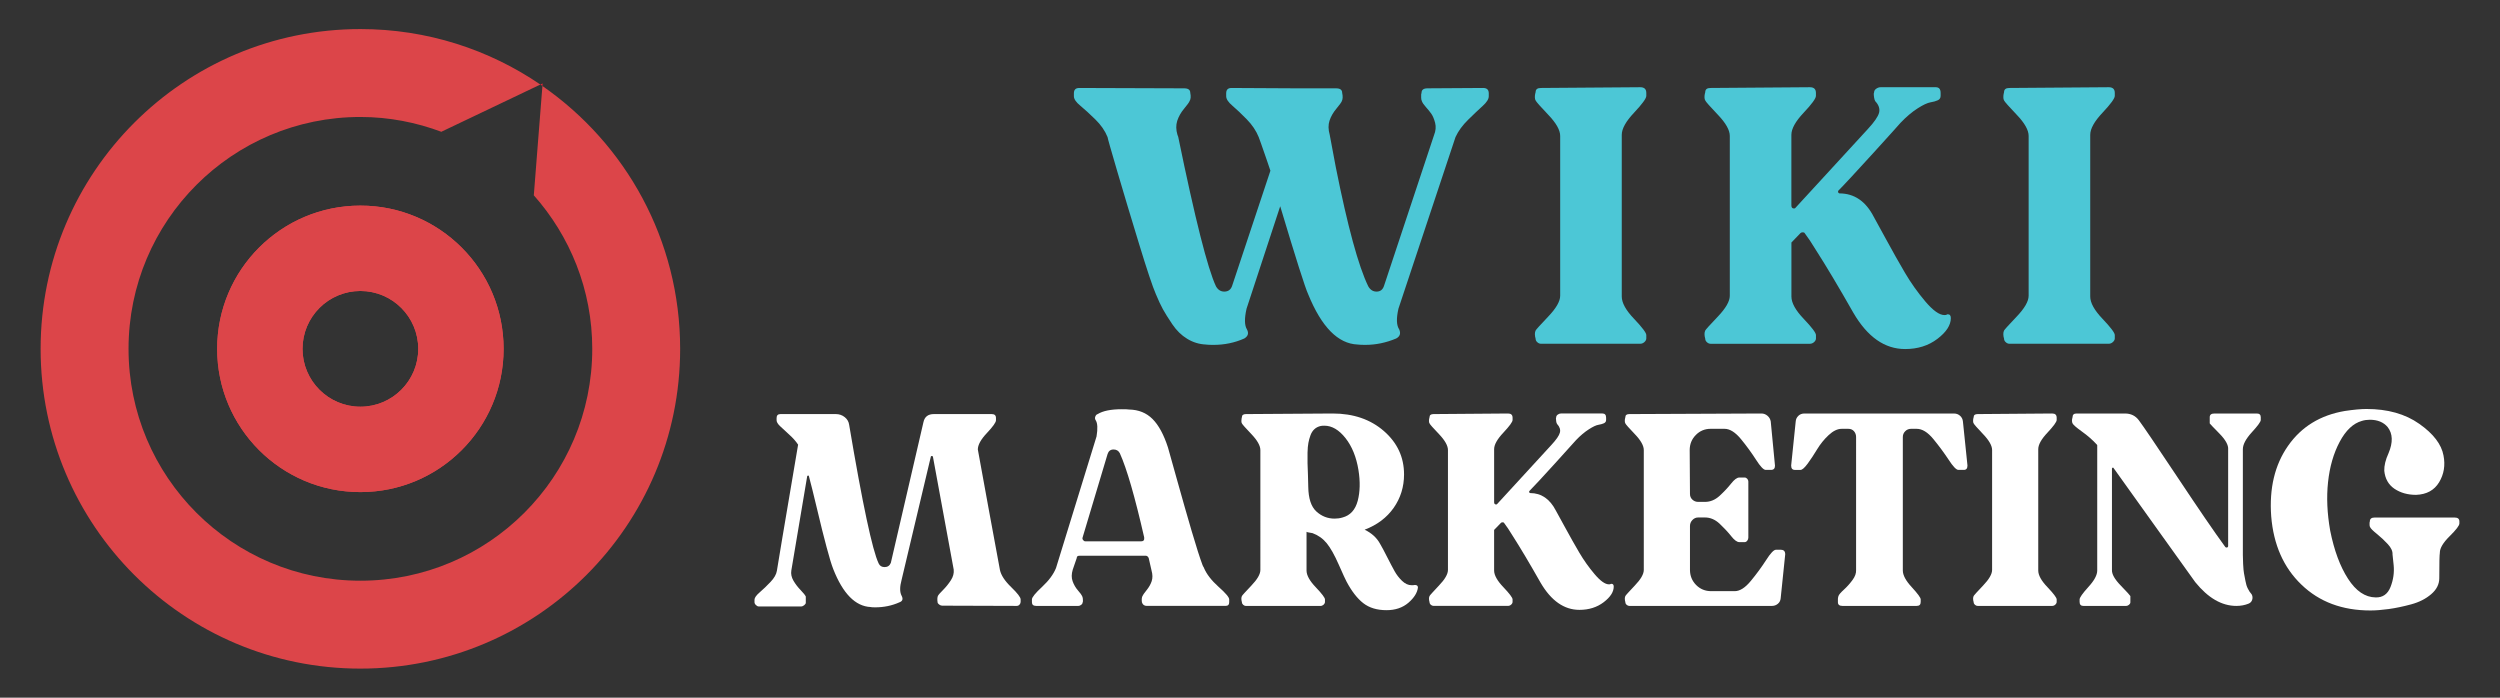
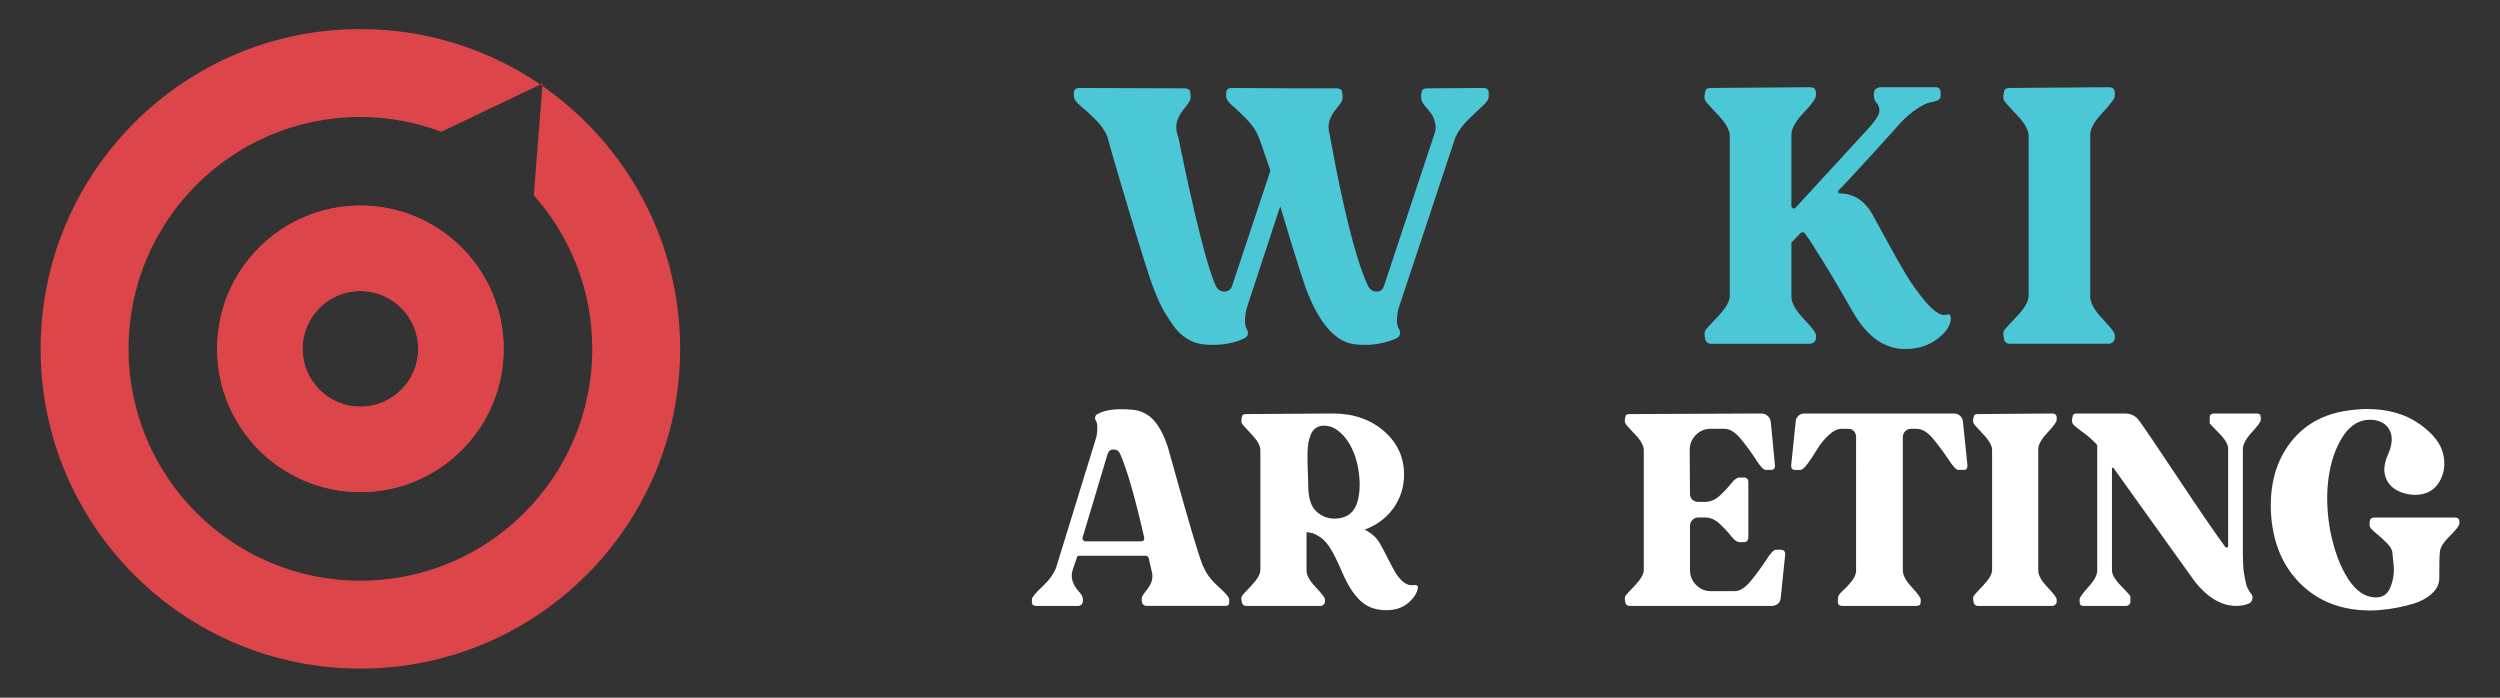
<svg xmlns="http://www.w3.org/2000/svg" version="1.1" baseProfile="tiny" id="Calque_1" x="0px" y="0px" width="215px" height="60px" viewBox="0 0 215 60" xml:space="preserve">
  <rect x="0" y="0" width="215" height="60" fill="#333333" stroke="none" />
  <g>
    <g>
      <path fill="#DC4549" d="M46.648,7.396l-0.362,4.586l-0.377,4.806l-0.025-0.018c3.132,3.522,5.05,8.146,5.05,13.231    c0,11.012-8.927,19.94-19.94,19.94c-11.013,0-19.94-8.929-19.94-19.94c0-11.014,8.927-19.941,19.94-19.941    c2.469,0,4.822,0.469,7.004,1.29l-0.033-0.023l4.352-2.075L46.47,7.27C42.062,4.262,36.733,2.5,30.993,2.5    c-15.188,0-27.5,12.313-27.5,27.501S15.805,57.5,30.993,57.5c15.188,0,27.5-12.312,27.5-27.499    C58.493,20.632,53.804,12.361,46.648,7.396z" />
      <path fill="#DC4549" d="M30.993,17.682c-6.804,0-12.318,5.516-12.318,12.319c0,6.803,5.515,12.318,12.318,12.318    c6.803,0,12.318-5.516,12.318-12.318C43.312,23.197,37.796,17.682,30.993,17.682z M30.993,34.977    c-2.749,0-4.976-2.229-4.976-4.976c0-2.748,2.227-4.977,4.976-4.977c2.748,0,4.976,2.229,4.976,4.977    C35.969,32.748,33.741,34.977,30.993,34.977z" />
      <path fill="#DC4549" d="M30.993,17.682c-6.804,0-12.318,5.516-12.318,12.319c0,6.803,5.515,12.318,12.318,12.318    c6.803,0,12.318-5.516,12.318-12.318C43.312,23.197,37.796,17.682,30.993,17.682z M30.993,34.977    c-2.749,0-4.976-2.229-4.976-4.976c0-2.748,2.227-4.977,4.976-4.977c2.748,0,4.976,2.229,4.976,4.977    C35.969,32.748,33.741,34.977,30.993,34.977z" />
      <path fill="#E92235" d="M46.666,7.176L46.47,7.27c0.061,0.041,0.119,0.085,0.179,0.126L46.666,7.176z" />
    </g>
    <g>
      <g>
-         <path fill="#FFFFFF" d="M64.887,51.573c0-0.162,0.147-0.374,0.45-0.635c0.301-0.258,0.607-0.555,0.926-0.889     c0.317-0.332,0.501-0.654,0.55-0.964c0-0.063,0.609-3.678,1.824-10.844c-0.191-0.293-0.452-0.586-0.776-0.875     c-0.328-0.294-0.586-0.536-0.782-0.724c-0.193-0.184-0.292-0.352-0.292-0.498v-0.196c0-0.226,0.115-0.338,0.341-0.338h4.755     c0.291,0,0.549,0.09,0.77,0.268c0.218,0.178,0.34,0.397,0.375,0.658c1.151,6.822,2,10.794,2.535,11.917     c0.099,0.213,0.266,0.316,0.513,0.316c0.258,0,0.438-0.122,0.536-0.364l2.802-12.089c0.099-0.474,0.399-0.706,0.901-0.706h4.971     c0.247,0,0.368,0.112,0.368,0.338v0.196c0,0.18-0.26,0.545-0.781,1.098c-0.521,0.551-0.779,1.022-0.779,1.413     c0,0.032,0.314,1.77,0.951,5.217l0.95,5.143c0.095,0.454,0.418,0.945,0.963,1.473s0.817,0.88,0.817,1.06v0.219     c0,0.082-0.034,0.16-0.099,0.235c-0.065,0.071-0.148,0.106-0.245,0.106l-6.411-0.021c-0.079,0-0.166-0.033-0.255-0.1     c-0.089-0.064-0.133-0.131-0.133-0.193c-0.035-0.228-0.024-0.404,0.024-0.537c0.048-0.1,0.197-0.271,0.452-0.523     c0.25-0.253,0.474-0.529,0.667-0.829c0.196-0.301,0.277-0.605,0.245-0.915l-1.78-9.675c0-0.066-0.041-0.097-0.119-0.097     c-0.048,0-0.072,0.021-0.072,0.07l-2.511,10.579c-0.164,0.603-0.164,1.057,0,1.365c0.145,0.275,0.089,0.464-0.172,0.562     c-0.65,0.293-1.351,0.438-2.097,0.438c-0.193,0-0.333-0.009-0.414-0.026h0.024c-1.318-0.063-2.388-1.152-3.219-3.266     c-0.146-0.37-0.338-1-0.571-1.877c-0.236-0.878-0.509-1.964-0.815-3.265c-0.309-1.302-0.547-2.249-0.709-2.852     c0-0.034-0.021-0.048-0.07-0.048c-0.021,0-0.042,0.014-0.074,0.048l-1.366,8.117c-0.049,0.29,0.014,0.584,0.183,0.878     c0.17,0.29,0.38,0.564,0.622,0.813c0.244,0.253,0.39,0.437,0.439,0.551v0.535c0,0.063-0.046,0.134-0.137,0.208     c-0.089,0.07-0.174,0.107-0.257,0.107H65.25c-0.081,0-0.161-0.041-0.242-0.122c-0.083-0.079-0.121-0.16-0.121-0.241V51.573z" />
        <path fill="#FFFFFF" d="M89.111,52.108c-0.244,0-0.365-0.104-0.365-0.314v-0.246c0-0.18,0.295-0.539,0.878-1.082     c0.585-0.546,0.982-1.085,1.194-1.621l3.485-11.312c0.113-0.682,0.087-1.145-0.072-1.388c-0.066-0.097-0.079-0.204-0.036-0.315     c0.038-0.114,0.108-0.189,0.206-0.219c0.454-0.278,1.146-0.417,2.072-0.417c0.309,0,0.521,0.007,0.632,0.026     c0.815,0.016,1.483,0.286,2.012,0.814c0.529,0.528,0.971,1.346,1.328,2.449c0.065,0.229,0.318,1.143,0.768,2.741     c0.448,1.603,0.869,3.083,1.267,4.437c0.4,1.356,0.713,2.339,0.939,2.938c0.016,0.033,0.04,0.081,0.071,0.148     c0.017,0.016,0.031,0.029,0.037,0.049c0.008,0.015,0.015,0.029,0.015,0.048c0.228,0.536,0.643,1.075,1.253,1.621     c0.611,0.543,0.916,0.902,0.916,1.082v0.246c0,0.211-0.104,0.314-0.316,0.314h-6.775c-0.212,0-0.351-0.104-0.416-0.314     c-0.032-0.228-0.016-0.404,0.049-0.537c0.032-0.082,0.151-0.248,0.353-0.501c0.204-0.249,0.35-0.509,0.44-0.777     c0.087-0.271,0.083-0.572-0.014-0.914l-0.245-1.075c-0.063-0.13-0.145-0.193-0.241-0.193h-5.726c-0.148,0-0.22,0.063-0.22,0.193     l-0.344,1c-0.113,0.376-0.117,0.707-0.01,1.001c0.103,0.288,0.256,0.558,0.46,0.79c0.206,0.235,0.32,0.395,0.353,0.477     c0.035,0.064,0.053,0.143,0.065,0.232c0.006,0.088,0.01,0.167,0.01,0.229l-0.026,0.075c0,0.081-0.039,0.151-0.122,0.218     c-0.077,0.064-0.16,0.097-0.241,0.097H89.111z M93.107,46.212c-0.033,0.082-0.016,0.16,0.038,0.23     c0.055,0.075,0.119,0.111,0.182,0.111h4.828c0.193,0,0.273-0.114,0.244-0.342c-0.798-3.494-1.493-5.908-2.097-7.24     c-0.116-0.212-0.293-0.315-0.535-0.315c-0.261,0-0.432,0.131-0.515,0.391L93.107,46.212z" />
        <path fill="#FFFFFF" d="M121.675,50.307c0.178,0,0.267,0.072,0.267,0.218c-0.049,0.439-0.319,0.875-0.813,1.307     c-0.501,0.43-1.126,0.643-1.891,0.643c-0.813,0-1.479-0.201-2.001-0.607c-0.519-0.406-0.996-1.024-1.436-1.854     c-0.081-0.145-0.305-0.631-0.671-1.461c-0.365-0.829-0.71-1.442-1.035-1.839c-0.327-0.397-0.73-0.686-1.219-0.864     c-0.344-0.052-0.514-0.09-0.514-0.123v3.34c0,0.405,0.265,0.885,0.792,1.435c0.528,0.555,0.793,0.904,0.793,1.049v0.219     c0,0.082-0.041,0.16-0.119,0.235c-0.084,0.071-0.173,0.106-0.27,0.106h-6.41c-0.081,0-0.16-0.032-0.232-0.097     c-0.072-0.066-0.111-0.137-0.111-0.218c-0.064-0.228-0.064-0.404,0-0.537c0.017-0.047,0.284-0.345,0.806-0.892     c0.519-0.542,0.781-0.992,0.781-1.35V38.705c0-0.372-0.259-0.83-0.767-1.366c-0.513-0.534-0.783-0.843-0.82-0.925     c-0.032-0.048-0.046-0.118-0.046-0.208c0-0.088,0.008-0.168,0.021-0.23l0.024-0.097c0-0.178,0.118-0.268,0.344-0.268     c4.903-0.034,7.393-0.05,7.456-0.05c1.787,0,3.256,0.503,4.415,1.512c1.152,1.007,1.729,2.249,1.729,3.729     c0,1.069-0.3,2.03-0.891,2.873c-0.594,0.844-1.427,1.473-2.498,1.879c0.602,0.293,1.039,0.69,1.315,1.192     c0.164,0.276,0.376,0.671,0.632,1.183c0.26,0.512,0.475,0.915,0.636,1.205c0.164,0.293,0.371,0.565,0.632,0.817     c0.262,0.252,0.536,0.379,0.829,0.379C121.52,50.331,121.608,50.321,121.675,50.307z M116.825,40.411     c-0.18-1.104-0.549-2.016-1.109-2.73c-0.562-0.712-1.169-1.071-1.817-1.071c-0.145,0-0.251,0.01-0.314,0.024     c-0.214,0.048-0.394,0.137-0.537,0.268c-0.146,0.13-0.262,0.306-0.343,0.523c-0.081,0.219-0.142,0.44-0.182,0.658     c-0.042,0.221-0.067,0.498-0.075,0.841c-0.008,0.342-0.008,0.646,0,0.913c0.008,0.269,0.023,0.611,0.037,1.025     c0.016,0.414,0.026,0.751,0.026,1.01c0.016,0.993,0.245,1.695,0.691,2.109c0.451,0.415,0.974,0.62,1.574,0.62     c0.231,0,0.455-0.028,0.683-0.097c0.666-0.178,1.1-0.658,1.307-1.439C116.967,42.289,116.987,41.4,116.825,40.411z" />
-         <path fill="#FFFFFF" d="M122.942,51.794c-0.066-0.228-0.066-0.404,0-0.537c0.014-0.047,0.285-0.345,0.801-0.892     c0.521-0.542,0.781-0.992,0.781-1.35V38.705c0-0.372-0.256-0.83-0.765-1.366c-0.515-0.534-0.785-0.843-0.817-0.925     c-0.036-0.048-0.05-0.118-0.05-0.208c0-0.088,0.008-0.168,0.026-0.23l0.023-0.097c0-0.178,0.111-0.268,0.342-0.268l6.409-0.05     c0.259,0,0.39,0.119,0.39,0.365v0.194c0,0.163-0.264,0.522-0.791,1.086c-0.528,0.561-0.796,1.035-0.796,1.424v4.558     c0,0.13,0.06,0.197,0.172,0.197c0.051,0,0.081-0.019,0.1-0.052l4.654-5.068c0.419-0.453,0.665-0.806,0.729-1.059     c0.067-0.254-0.016-0.499-0.241-0.744c-0.035-0.049-0.06-0.123-0.075-0.22c-0.014-0.098-0.024-0.187-0.024-0.268l0.024-0.097     c0-0.081,0.044-0.155,0.133-0.221c0.091-0.066,0.184-0.097,0.28-0.097h3.559c0.212,0,0.319,0.119,0.319,0.365v0.194     c0,0.129-0.062,0.222-0.183,0.281c-0.122,0.058-0.282,0.101-0.476,0.135c-0.196,0.029-0.471,0.16-0.829,0.39     c-0.355,0.227-0.726,0.536-1.097,0.925c-0.066,0.082-0.661,0.744-1.792,1.985c-1.129,1.243-1.873,2.045-2.229,2.4     c-0.033,0.081-0.01,0.142,0.073,0.17c0.959,0,1.697,0.507,2.216,1.515c0.064,0.112,0.321,0.58,0.768,1.401     c0.447,0.819,0.86,1.555,1.242,2.204c0.384,0.651,0.822,1.27,1.318,1.854c0.494,0.584,0.906,0.876,1.23,0.876     c0.067,0,0.114-0.007,0.144-0.024c0.019-0.015,0.042-0.022,0.075-0.022c0.129,0,0.196,0.082,0.196,0.24     c0,0.458-0.289,0.903-0.866,1.344c-0.577,0.438-1.271,0.656-2.086,0.656c-1.311,0-2.43-0.78-3.34-2.338     c-0.94-1.658-1.743-3.007-2.409-4.046c-0.276-0.458-0.521-0.821-0.732-1.096c-0.016-0.035-0.057-0.049-0.121-0.049     s-0.118,0.014-0.147,0.049l-0.586,0.606v3.487c0,0.405,0.268,0.885,0.796,1.435c0.527,0.555,0.791,0.904,0.791,1.049v0.219     c0,0.082-0.04,0.16-0.123,0.235c-0.079,0.071-0.17,0.106-0.267,0.106h-6.409c-0.083,0-0.162-0.032-0.237-0.097     C122.979,51.945,122.942,51.875,122.942,51.794z" />
        <path fill="#FFFFFF" d="M153.163,47.282c0.244,0,0.365,0.131,0.365,0.391l-0.39,3.777c-0.016,0.197-0.097,0.355-0.243,0.477     c-0.148,0.123-0.318,0.182-0.512,0.182h-12.261c-0.08,0-0.159-0.032-0.231-0.097c-0.075-0.066-0.109-0.137-0.109-0.218     c-0.064-0.228-0.064-0.404,0-0.537c0.017-0.047,0.283-0.345,0.804-0.892c0.521-0.542,0.78-0.992,0.78-1.35V38.705     c0-0.372-0.253-0.83-0.767-1.366c-0.515-0.534-0.785-0.843-0.817-0.925c-0.031-0.048-0.049-0.118-0.049-0.208     c0-0.088,0.009-0.168,0.025-0.23l0.023-0.097c0-0.178,0.113-0.268,0.341-0.268l11.361-0.05c0.193,0,0.367,0.065,0.518,0.193     c0.156,0.131,0.249,0.294,0.283,0.488l0.365,3.804c0,0.243-0.112,0.364-0.341,0.364h-0.462c-0.178,0-0.459-0.293-0.83-0.877     c-0.376-0.584-0.803-1.175-1.289-1.767c-0.491-0.595-0.961-0.889-1.418-0.889h-1.192c-0.504,0-0.932,0.179-1.279,0.534     c-0.351,0.357-0.524,0.79-0.524,1.292l0.024,3.777c0,0.193,0.068,0.357,0.207,0.486c0.139,0.13,0.303,0.196,0.501,0.196h0.583     c0.459,0,0.874-0.174,1.258-0.522c0.379-0.35,0.708-0.699,0.986-1.049c0.274-0.35,0.512-0.524,0.705-0.524h0.464     c0.085,0,0.153,0.036,0.221,0.107c0.063,0.075,0.095,0.151,0.095,0.234v4.823c0,0.1-0.031,0.189-0.095,0.27     c-0.067,0.08-0.136,0.121-0.221,0.121h-0.464c-0.193,0-0.431-0.176-0.705-0.525c-0.278-0.349-0.607-0.702-0.986-1.059     c-0.384-0.357-0.799-0.536-1.258-0.536h-0.583c-0.198,0-0.362,0.075-0.501,0.221s-0.207,0.315-0.207,0.512v3.778     c0,0.501,0.176,0.934,0.524,1.291c0.352,0.356,0.785,0.535,1.302,0.535h2.024c0.438,0,0.902-0.294,1.391-0.89     c0.488-0.591,0.92-1.185,1.304-1.777c0.379-0.596,0.662-0.893,0.842-0.893H153.163z" />
        <path fill="#FFFFFF" d="M154.041,40.047v-0.026l0.39-3.777c0.014-0.194,0.093-0.357,0.232-0.488     c0.137-0.128,0.305-0.193,0.498-0.193h12.895c0.193,0,0.363,0.065,0.508,0.193c0.148,0.131,0.227,0.294,0.247,0.488l0.39,3.777     v0.026c0,0.243-0.105,0.364-0.314,0.364h-0.467c-0.178,0-0.461-0.293-0.838-0.877c-0.386-0.584-0.821-1.175-1.306-1.767     c-0.488-0.595-0.967-0.889-1.441-0.889h-0.484c-0.193,0-0.363,0.066-0.498,0.204c-0.141,0.139-0.21,0.305-0.21,0.501v11.48     c0,0.405,0.259,0.885,0.77,1.435c0.51,0.555,0.767,0.904,0.767,1.049v0.219c0,0.23-0.11,0.342-0.344,0.342h-6.385     c-0.259,0-0.39-0.104-0.39-0.314c-0.015-0.228,0-0.404,0.048-0.537c0.036-0.113,0.19-0.296,0.467-0.548     c0.274-0.25,0.522-0.53,0.742-0.83c0.221-0.299,0.321-0.588,0.306-0.863V37.584c0-0.196-0.063-0.362-0.182-0.501     c-0.124-0.138-0.283-0.204-0.477-0.204h-0.588c-0.357,0-0.73,0.182-1.12,0.546c-0.39,0.365-0.716,0.773-0.987,1.22     c-0.269,0.445-0.536,0.854-0.803,1.217c-0.269,0.367-0.479,0.55-0.621,0.55h-0.488C154.146,40.411,154.041,40.29,154.041,40.047z     " />
        <path fill="#FFFFFF" d="M169.736,36.414c-0.036-0.048-0.05-0.118-0.05-0.208c0-0.088,0.008-0.168,0.023-0.23l0.026-0.097     c0-0.178,0.111-0.268,0.344-0.268l6.408-0.05c0.257,0,0.387,0.119,0.387,0.365v0.194c0,0.163-0.265,0.522-0.789,1.086     c-0.531,0.561-0.795,1.035-0.795,1.424v10.434c0,0.405,0.264,0.885,0.795,1.435c0.524,0.555,0.789,0.904,0.789,1.049v0.219     c0,0.082-0.039,0.16-0.118,0.235c-0.081,0.071-0.17,0.106-0.269,0.106h-6.408c-0.085,0-0.162-0.032-0.236-0.097     c-0.07-0.066-0.107-0.137-0.107-0.218c-0.066-0.228-0.066-0.404,0-0.537c0.015-0.047,0.282-0.345,0.804-0.892     c0.519-0.542,0.781-0.992,0.781-1.35V38.705c0-0.372-0.257-0.83-0.771-1.366C170.042,36.805,169.77,36.496,169.736,36.414z" />
        <path fill="#FFFFFF" d="M178.241,36.414c-0.034-0.067-0.051-0.143-0.051-0.232c0-0.087,0.011-0.157,0.027-0.206l0.023-0.097     c0-0.213,0.113-0.317,0.343-0.317h4.168c0.505,0,0.9,0.193,1.192,0.584c0.39,0.521,1.494,2.149,3.316,4.887     c1.818,2.737,3.19,4.741,4.117,6.009c0.032,0.03,0.064,0.047,0.1,0.047c0.097,0,0.145-0.047,0.145-0.145v-8.287     c0.035-0.375-0.224-0.837-0.77-1.39c-0.544-0.551-0.814-0.838-0.814-0.853v-0.535c0-0.213,0.137-0.317,0.413-0.317h3.631     c0.229,0,0.344,0.104,0.344,0.317v0.242c0,0.147-0.255,0.501-0.77,1.059c-0.51,0.561-0.769,1.046-0.769,1.451v7.264     c0,0.112,0,0.41,0,0.891c0,0.479,0,0.791,0,0.937c0,0.147,0.01,0.409,0.023,0.781c0.02,0.375,0.043,0.644,0.075,0.804     c0.035,0.163,0.075,0.377,0.123,0.646c0.047,0.269,0.115,0.491,0.209,0.669c0.083,0.181,0.197,0.343,0.326,0.488     c0.081,0.147,0.097,0.302,0.048,0.464c-0.048,0.164-0.152,0.275-0.316,0.342c-0.325,0.131-0.672,0.193-1.048,0.193     c-1.25,0-2.43-0.681-3.533-2.044c-0.261-0.361-1.449-2.02-3.573-4.986c-2.118-2.964-3.259-4.563-3.425-4.788     c-0.027-0.05-0.054-0.075-0.069-0.075c-0.065,0-0.097,0.033-0.097,0.1v8.701c-0.018,0.357,0.237,0.808,0.766,1.35     c0.529,0.547,0.8,0.845,0.818,0.892v0.537c0,0.081-0.041,0.151-0.121,0.218c-0.083,0.064-0.164,0.097-0.247,0.097h-3.656     c-0.227,0-0.342-0.111-0.342-0.342v-0.219c0-0.158,0.253-0.518,0.755-1.071c0.507-0.553,0.76-1.022,0.76-1.412V38.291     l-0.027-0.049c-0.373-0.408-0.799-0.779-1.279-1.121C178.58,36.779,178.306,36.544,178.241,36.414z" />
        <path fill="#FFFFFF" d="M211.507,44.847v0.172c0,0.178-0.278,0.544-0.839,1.096c-0.557,0.552-0.842,1.023-0.842,1.413v0.024     c-0.032,0.146-0.048,0.869-0.048,2.17c0,0.521-0.23,0.979-0.695,1.377c-0.461,0.397-1.038,0.691-1.729,0.877     c-0.692,0.186-1.332,0.32-1.928,0.402c-0.591,0.08-1.114,0.122-1.57,0.122c-2.422,0-4.399-0.74-5.934-2.222     c-1.538-1.475-2.399-3.435-2.598-5.87c-0.178-2.405,0.303-4.429,1.449-6.068c1.148-1.643,2.775-2.639,4.886-2.997     c0.766-0.114,1.385-0.171,1.855-0.171c1.818,0,3.334,0.423,4.545,1.278c1.213,0.853,1.905,1.76,2.082,2.719     c0.166,0.845,0.039,1.611-0.375,2.302c-0.416,0.691-1.078,1.052-1.985,1.086c-0.719,0-1.335-0.174-1.857-0.522     c-0.516-0.351-0.809-0.867-0.876-1.549c-0.014-0.438,0.107-0.944,0.368-1.514c0.39-0.926,0.365-1.673-0.075-2.241     c-0.355-0.422-0.868-0.633-1.534-0.633c-0.241,0-0.475,0.034-0.682,0.098c-0.748,0.21-1.387,0.811-1.913,1.802     c-0.529,0.993-0.859,2.146-1,3.464c-0.141,1.313-0.075,2.701,0.183,4.167c0.341,1.703,0.852,3.087,1.536,4.143     c0.682,1.057,1.471,1.591,2.364,1.605c0.616,0.021,1.046-0.28,1.291-0.899c0.243-0.617,0.33-1.242,0.268-1.877l-0.097-0.927     c0.016-0.274-0.117-0.567-0.404-0.878c-0.284-0.308-0.595-0.599-0.936-0.876c-0.344-0.275-0.537-0.47-0.585-0.585     c-0.035-0.047-0.049-0.114-0.049-0.196c0-0.079,0-0.146,0-0.194l0.023-0.097c0-0.227,0.138-0.342,0.417-0.342h6.869     C211.37,44.505,211.507,44.62,211.507,44.847z" />
      </g>
      <g>
        <path fill="#4CC7D6" d="M128.034,8.021v0.259c0,0.239-0.173,0.516-0.521,0.829s-0.763,0.711-1.249,1.186     c-0.488,0.478-0.853,0.976-1.09,1.494l-4.906,14.753c-0.193,0.843-0.174,1.44,0.064,1.786c0.151,0.347,0.064,0.607-0.258,0.781     c-0.868,0.367-1.756,0.551-2.667,0.551c-0.28,0-0.498-0.011-0.649-0.03c-1.689-0.066-3.107-1.508-4.254-4.323     c-0.261-0.562-1.064-3.087-2.406-7.57l-2.893,8.806c-0.193,0.843-0.183,1.44,0.033,1.786c0.174,0.324,0.097,0.585-0.227,0.781     c-0.823,0.367-1.711,0.551-2.666,0.551c-0.28,0-0.496-0.011-0.65-0.03h0.033c-0.583-0.022-1.127-0.187-1.625-0.491     c-0.496-0.3-0.924-0.718-1.281-1.249c-0.357-0.53-0.631-0.965-0.813-1.3c-0.184-0.334-0.383-0.763-0.6-1.283     c-0.284-0.649-0.765-2.09-1.446-4.321c-0.683-2.23-1.307-4.305-1.87-6.222c-0.564-1.918-0.843-2.909-0.843-2.975     c-0.218-0.539-0.569-1.051-1.058-1.525c-0.486-0.477-0.914-0.867-1.281-1.171c-0.37-0.302-0.556-0.573-0.556-0.813V8.021     c0-0.304,0.154-0.455,0.456-0.455l9.033,0.031c0.346,0,0.52,0.131,0.52,0.391c0.063,0.304,0.044,0.542-0.065,0.716     c-0.044,0.108-0.199,0.323-0.47,0.648c-0.273,0.325-0.467,0.673-0.588,1.041c-0.116,0.367-0.11,0.769,0.019,1.201l0.064,0.163     c1.451,7.062,2.535,11.351,3.249,12.866c0.174,0.305,0.41,0.454,0.715,0.454c0.345,0,0.573-0.171,0.683-0.52l3.284-9.876     c-0.087-0.261-0.213-0.629-0.376-1.104c-0.164-0.477-0.303-0.884-0.425-1.219c-0.116-0.336-0.188-0.525-0.207-0.57     c-0.218-0.539-0.56-1.051-1.025-1.525c-0.466-0.477-0.878-0.867-1.235-1.171c-0.357-0.302-0.535-0.573-0.535-0.813V8.021     c0-0.304,0.152-0.455,0.454-0.455l5.621,0.031h3.379c0.347,0,0.521,0.131,0.521,0.391c0.067,0.304,0.054,0.542-0.032,0.716     c-0.045,0.108-0.2,0.323-0.47,0.648c-0.273,0.325-0.467,0.667-0.586,1.024s-0.112,0.764,0.017,1.218l0.518,2.762     c1.021,5.113,1.952,8.534,2.796,10.268c0.174,0.305,0.409,0.454,0.714,0.454c0.326,0,0.544-0.171,0.65-0.52l4.291-12.931     c0.149-0.368,0.182-0.72,0.097-1.056c-0.087-0.337-0.198-0.596-0.324-0.781c-0.13-0.184-0.289-0.378-0.473-0.584     s-0.299-0.373-0.342-0.503c-0.044-0.087-0.063-0.19-0.063-0.31s0-0.211,0-0.275l0.031-0.131c0-0.26,0.174-0.391,0.519-0.391     l4.777-0.031C127.871,7.565,128.034,7.717,128.034,8.021z" />
-         <path fill="#4CC7D6" d="M132.063,8.638c-0.043-0.064-0.065-0.156-0.065-0.276c0-0.118,0.01-0.222,0.032-0.31l0.033-0.129     c0-0.238,0.15-0.357,0.455-0.357l8.543-0.065c0.348,0,0.521,0.162,0.521,0.487v0.26c0,0.217-0.353,0.699-1.055,1.447     c-0.705,0.746-1.056,1.381-1.056,1.899v13.907c0,0.541,0.351,1.179,1.056,1.915c0.702,0.739,1.055,1.206,1.055,1.399v0.293     c0,0.106-0.054,0.209-0.16,0.309c-0.109,0.097-0.229,0.146-0.36,0.146h-8.543c-0.108,0-0.212-0.043-0.309-0.13     s-0.146-0.184-0.146-0.295c-0.085-0.3-0.085-0.538,0-0.714c0.021-0.063,0.379-0.458,1.071-1.185     c0.694-0.726,1.041-1.326,1.041-1.805V11.692c0-0.499-0.341-1.106-1.025-1.82C132.469,9.157,132.107,8.747,132.063,8.638z" />
        <path fill="#4CC7D6" d="M146.652,29.138c-0.086-0.3-0.086-0.538,0-0.714c0.021-0.063,0.377-0.458,1.071-1.185     c0.693-0.726,1.04-1.326,1.04-1.805V11.692c0-0.499-0.341-1.106-1.023-1.82c-0.682-0.715-1.045-1.125-1.088-1.234     c-0.044-0.064-0.066-0.156-0.066-0.276c0-0.118,0.01-0.222,0.034-0.31l0.032-0.129c0-0.238,0.149-0.357,0.454-0.357l8.545-0.065     c0.345,0,0.519,0.162,0.519,0.487v0.26c0,0.217-0.351,0.699-1.056,1.447c-0.704,0.746-1.055,1.381-1.055,1.899v6.076     c0,0.174,0.076,0.261,0.228,0.261c0.065,0,0.109-0.021,0.129-0.065l6.209-6.759c0.561-0.605,0.888-1.077,0.975-1.412     c0.085-0.336-0.024-0.668-0.327-0.991c-0.045-0.065-0.074-0.164-0.097-0.294c-0.021-0.13-0.033-0.248-0.033-0.357l0.033-0.129     c0-0.109,0.058-0.206,0.177-0.293c0.122-0.086,0.247-0.13,0.376-0.13h4.745c0.28,0,0.419,0.162,0.419,0.487v0.26     c0,0.174-0.081,0.299-0.241,0.374c-0.164,0.077-0.376,0.136-0.635,0.179c-0.26,0.044-0.629,0.217-1.105,0.52     c-0.477,0.305-0.963,0.715-1.461,1.235c-0.087,0.108-0.882,0.991-2.388,2.648c-1.508,1.656-2.496,2.723-2.973,3.199     c-0.045,0.109-0.012,0.186,0.097,0.229c1.277,0,2.265,0.671,2.956,2.014c0.085,0.152,0.429,0.774,1.024,1.868     c0.595,1.095,1.148,2.075,1.656,2.94c0.509,0.866,1.094,1.689,1.754,2.47c0.66,0.779,1.209,1.171,1.644,1.171     c0.087,0,0.148-0.01,0.193-0.034c0.022-0.02,0.052-0.033,0.097-0.033c0.173,0,0.26,0.11,0.26,0.328     c0,0.605-0.386,1.2-1.152,1.783c-0.771,0.588-1.697,0.878-2.778,0.878c-1.754,0-3.239-1.036-4.453-3.118     c-1.255-2.21-2.329-4.008-3.217-5.394c-0.367-0.605-0.692-1.093-0.973-1.461c-0.021-0.043-0.077-0.066-0.163-0.066     c-0.087,0-0.151,0.023-0.193,0.066l-0.781,0.812v4.646c0,0.541,0.351,1.179,1.055,1.915c0.705,0.739,1.056,1.206,1.056,1.399     v0.293c0,0.106-0.052,0.209-0.158,0.309c-0.112,0.097-0.231,0.146-0.36,0.146h-8.545c-0.106,0-0.212-0.043-0.309-0.13     S146.652,29.249,146.652,29.138z" />
        <path fill="#4CC7D6" d="M172.35,8.638c-0.042-0.064-0.062-0.156-0.062-0.276c0-0.118,0.01-0.222,0.032-0.31l0.029-0.129     c0-0.238,0.154-0.357,0.459-0.357l8.543-0.065c0.347,0,0.521,0.162,0.521,0.487v0.26c0,0.217-0.354,0.699-1.056,1.447     c-0.704,0.746-1.056,1.381-1.056,1.899v13.907c0,0.541,0.352,1.179,1.056,1.915c0.702,0.739,1.056,1.206,1.056,1.399v0.293     c0,0.106-0.055,0.209-0.164,0.309c-0.106,0.097-0.226,0.146-0.356,0.146h-8.543c-0.111,0-0.212-0.043-0.309-0.13     s-0.15-0.184-0.15-0.295c-0.085-0.3-0.085-0.538,0-0.714c0.025-0.063,0.382-0.458,1.074-1.185     c0.694-0.726,1.039-1.326,1.039-1.805V11.692c0-0.499-0.338-1.106-1.023-1.82C172.758,9.157,172.395,8.747,172.35,8.638z" />
      </g>
    </g>
  </g>
</svg>